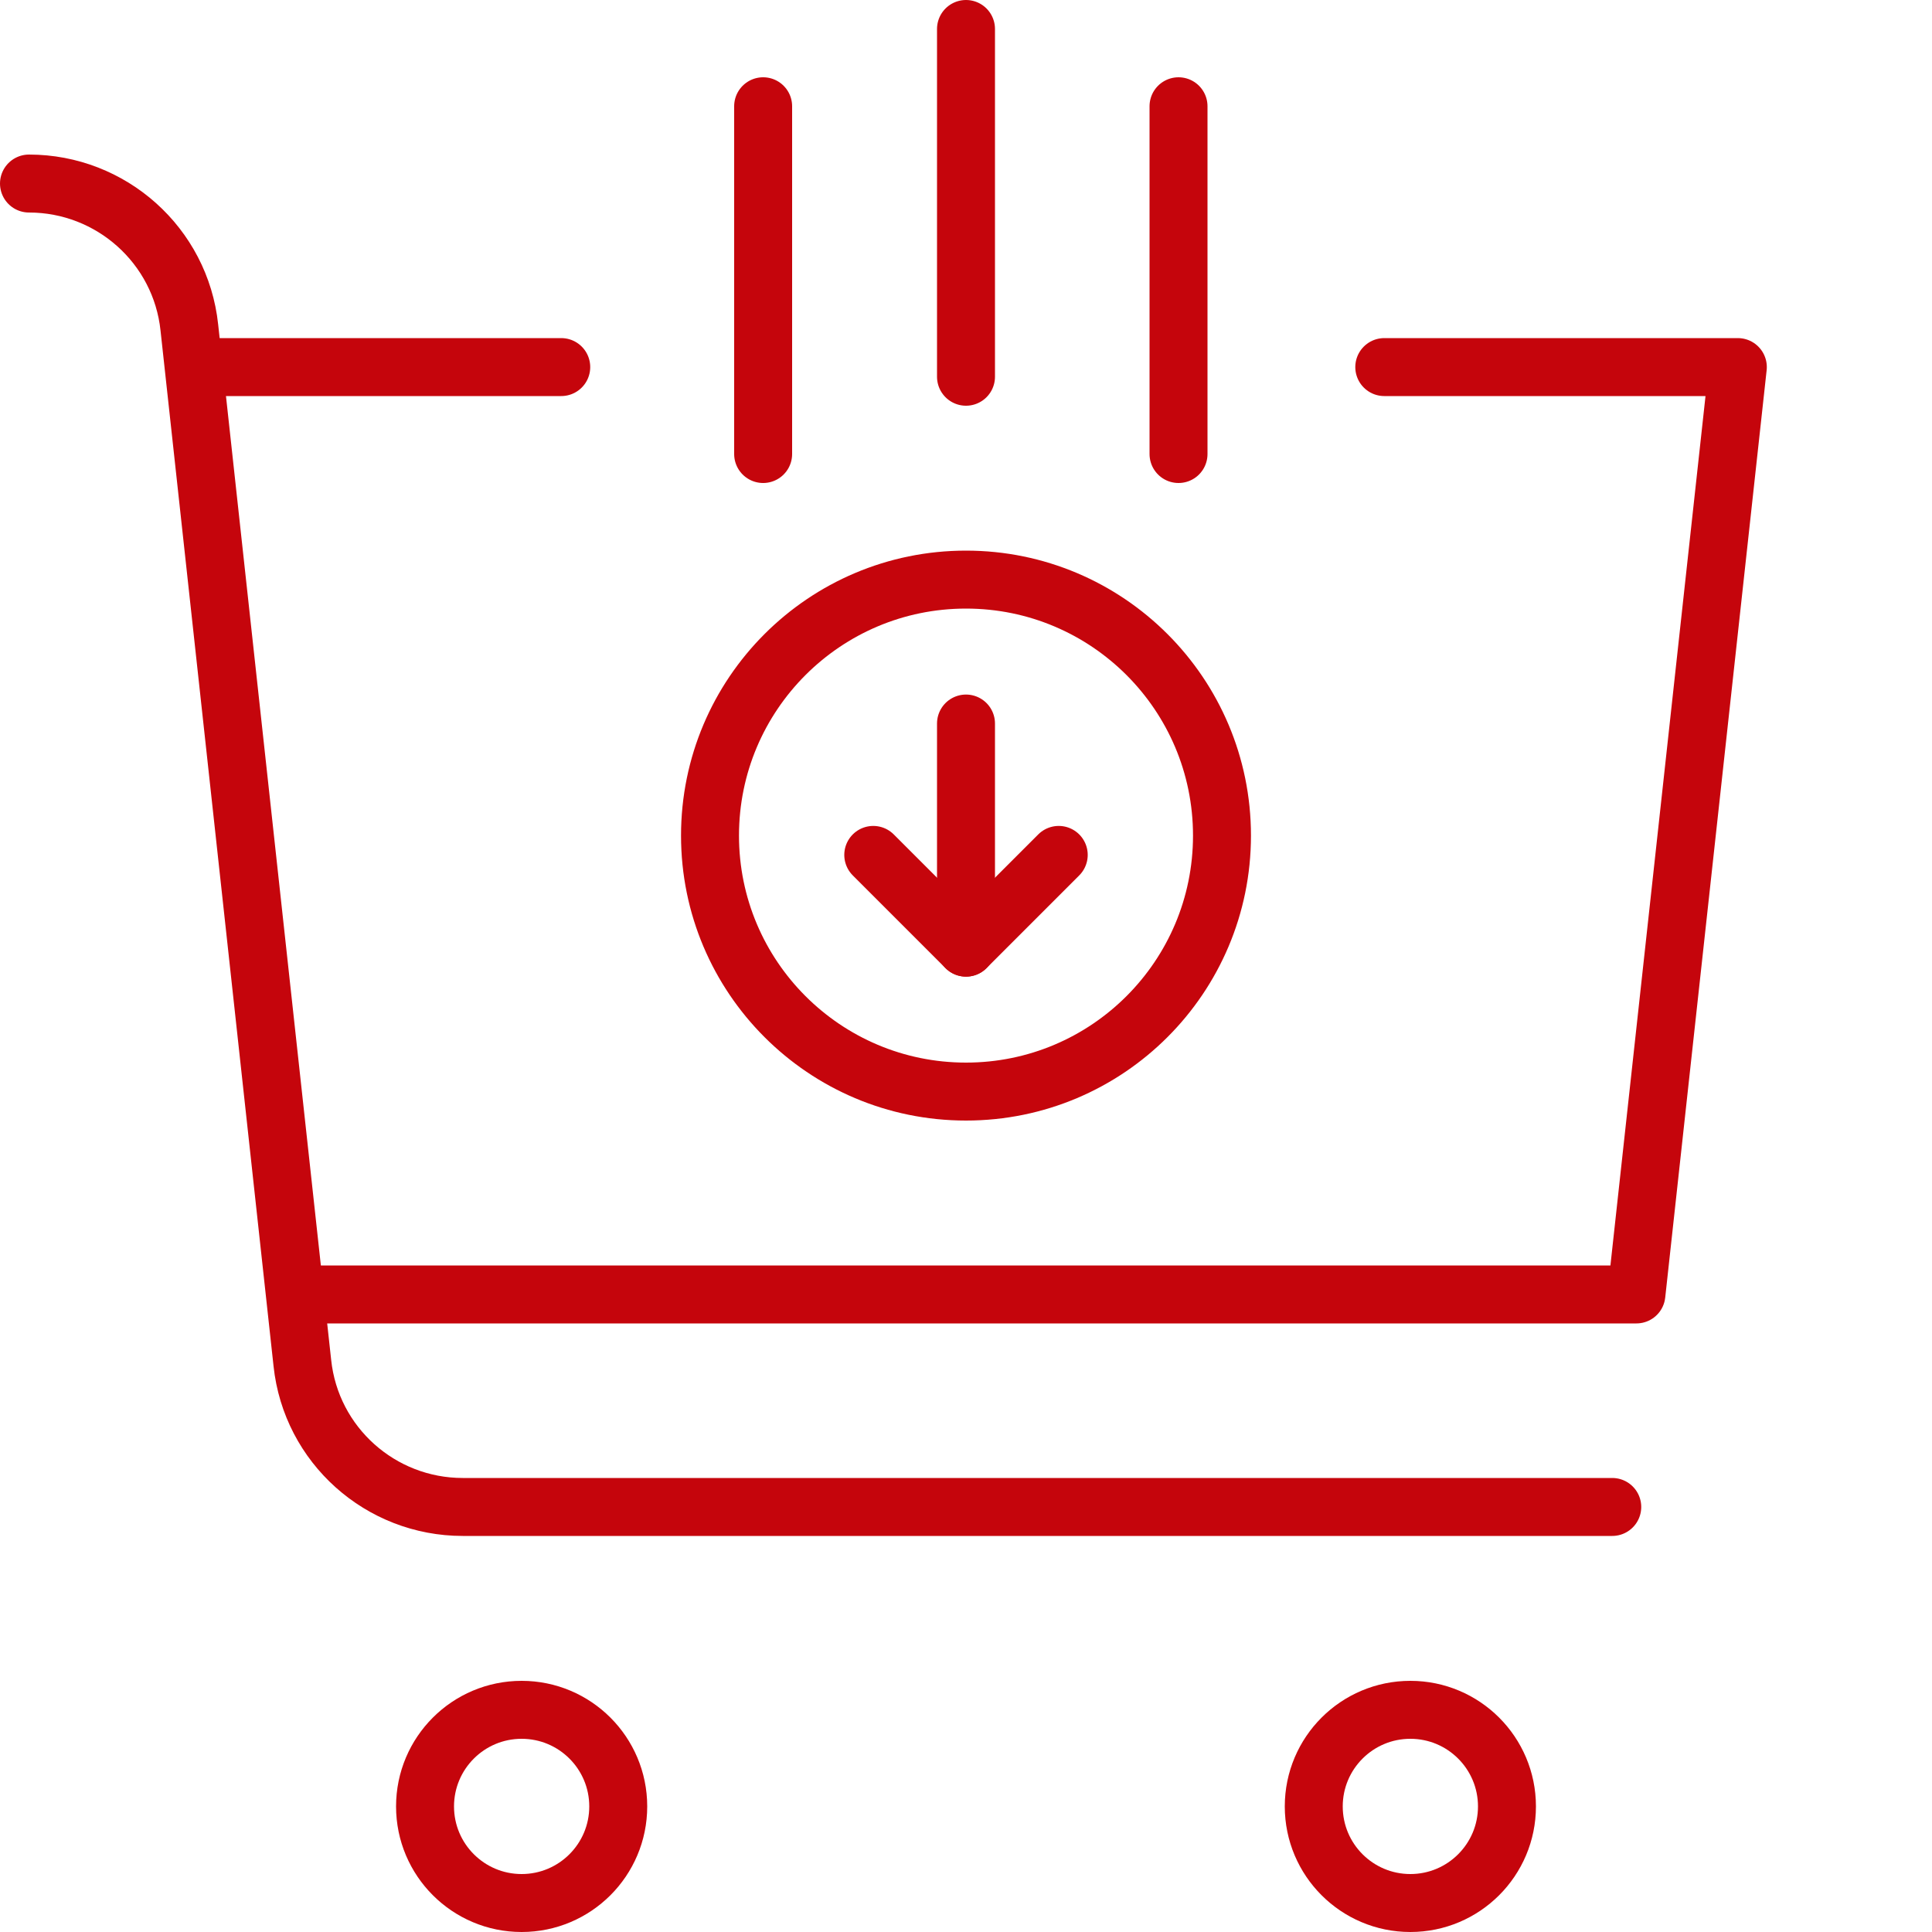
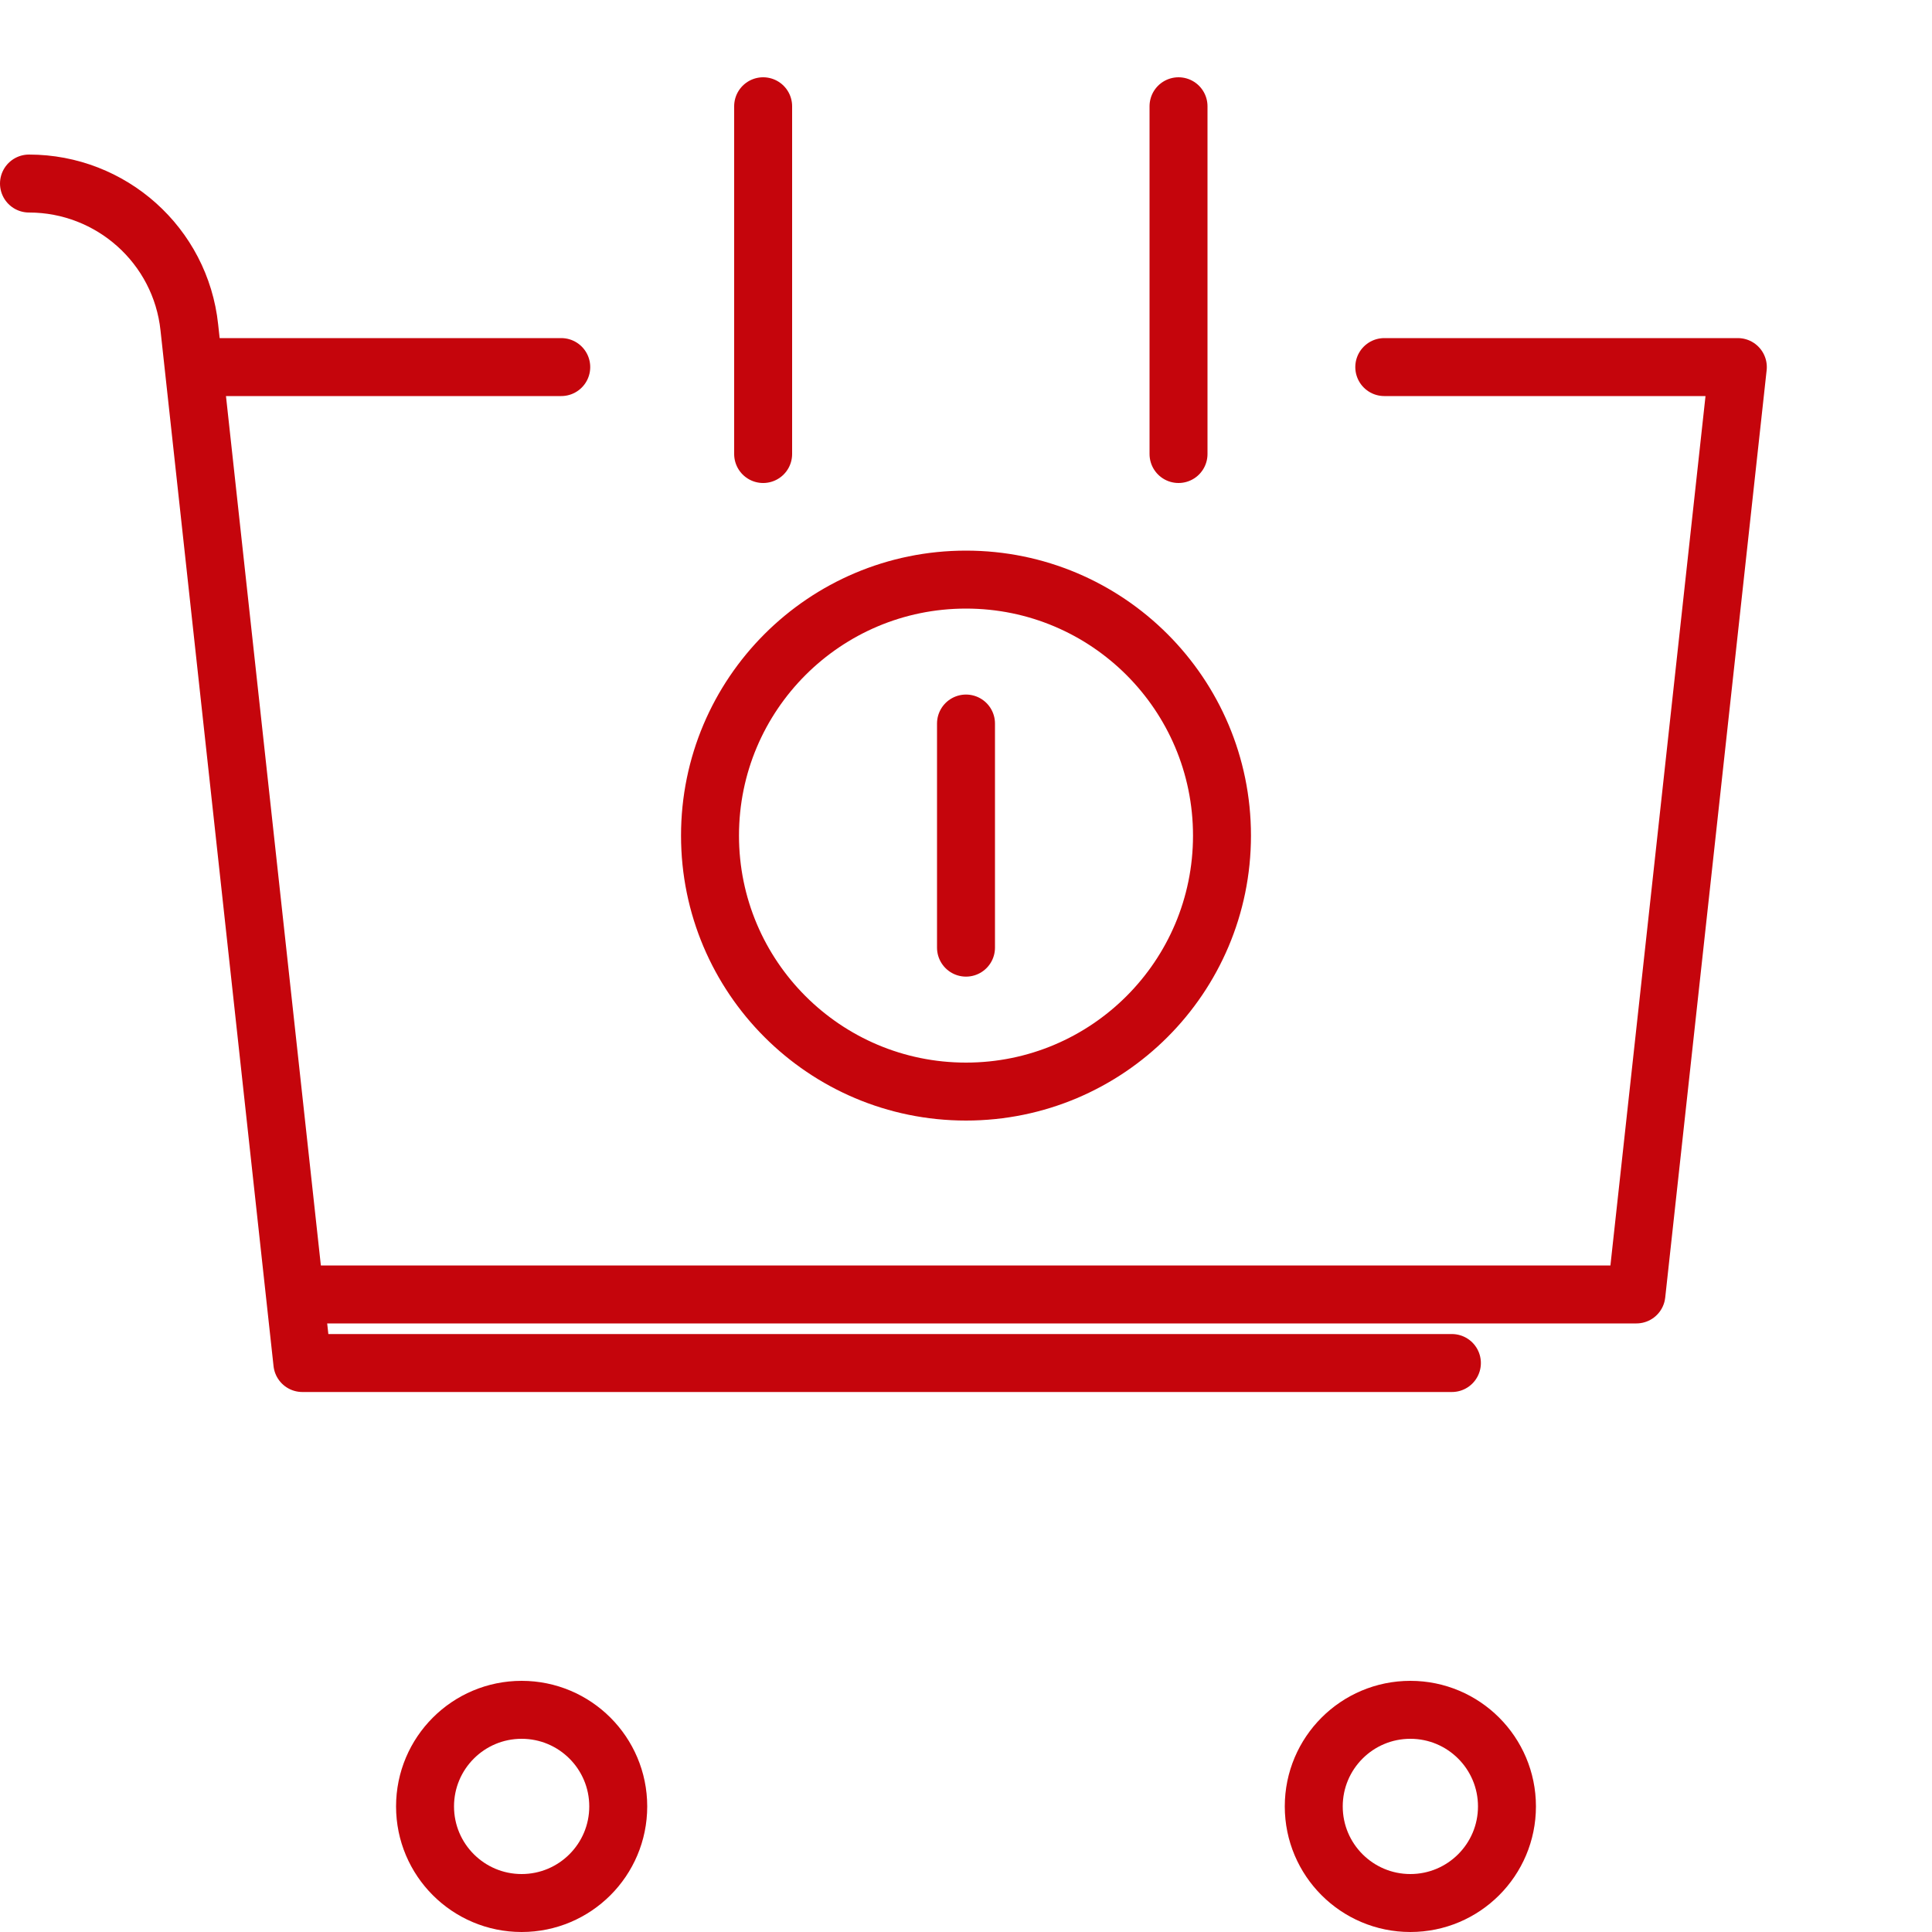
<svg xmlns="http://www.w3.org/2000/svg" version="1.1" id="Art" x="0px" y="0px" viewBox="0 0 200 200" style="enable-background:new 0 0 200 200;" xml:space="preserve">
  <style type="text/css">
	.st0{fill:none;stroke:#C5050C;stroke-width:6;stroke-linecap:round;stroke-linejoin:round;}
</style>
  <desc>shopping cart, add, online</desc>
  <g>
    <g>
      <g>
        <circle class="st0" cx="54" cy="187" r="10" />
        <circle class="st0" cx="146" cy="187" r="10" />
      </g>
    </g>
    <g>
      <circle class="st0" cx="100" cy="86.5" r="26.5" />
      <line class="st0" x1="100" y1="74.9" x2="100" y2="98.1" />
-       <polyline class="st0" points="109.6,88.5 100,98.1 90.4,88.5   " />
    </g>
    <g>
      <line class="st0" x1="58.1" y1="38" x2="21.2" y2="38" />
-       <path class="st0" d="M3,19L3,19c8.5,0,15.7,6.4,16.6,14.9l11.7,107.2c0.9,8.5,8.1,14.9,16.6,14.9h119" />
+       <path class="st0" d="M3,19L3,19c8.5,0,15.7,6.4,16.6,14.9l11.7,107.2h119" />
      <polyline class="st0" points="143.3,38 179.9,38 169.4,134 31.3,134   " />
    </g>
-     <line class="st0" x1="100" y1="3" x2="100" y2="39" />
    <line class="st0" x1="79" y1="11" x2="79" y2="47" />
    <line class="st0" x1="122" y1="11" x2="122" y2="47" />
  </g>
</svg>